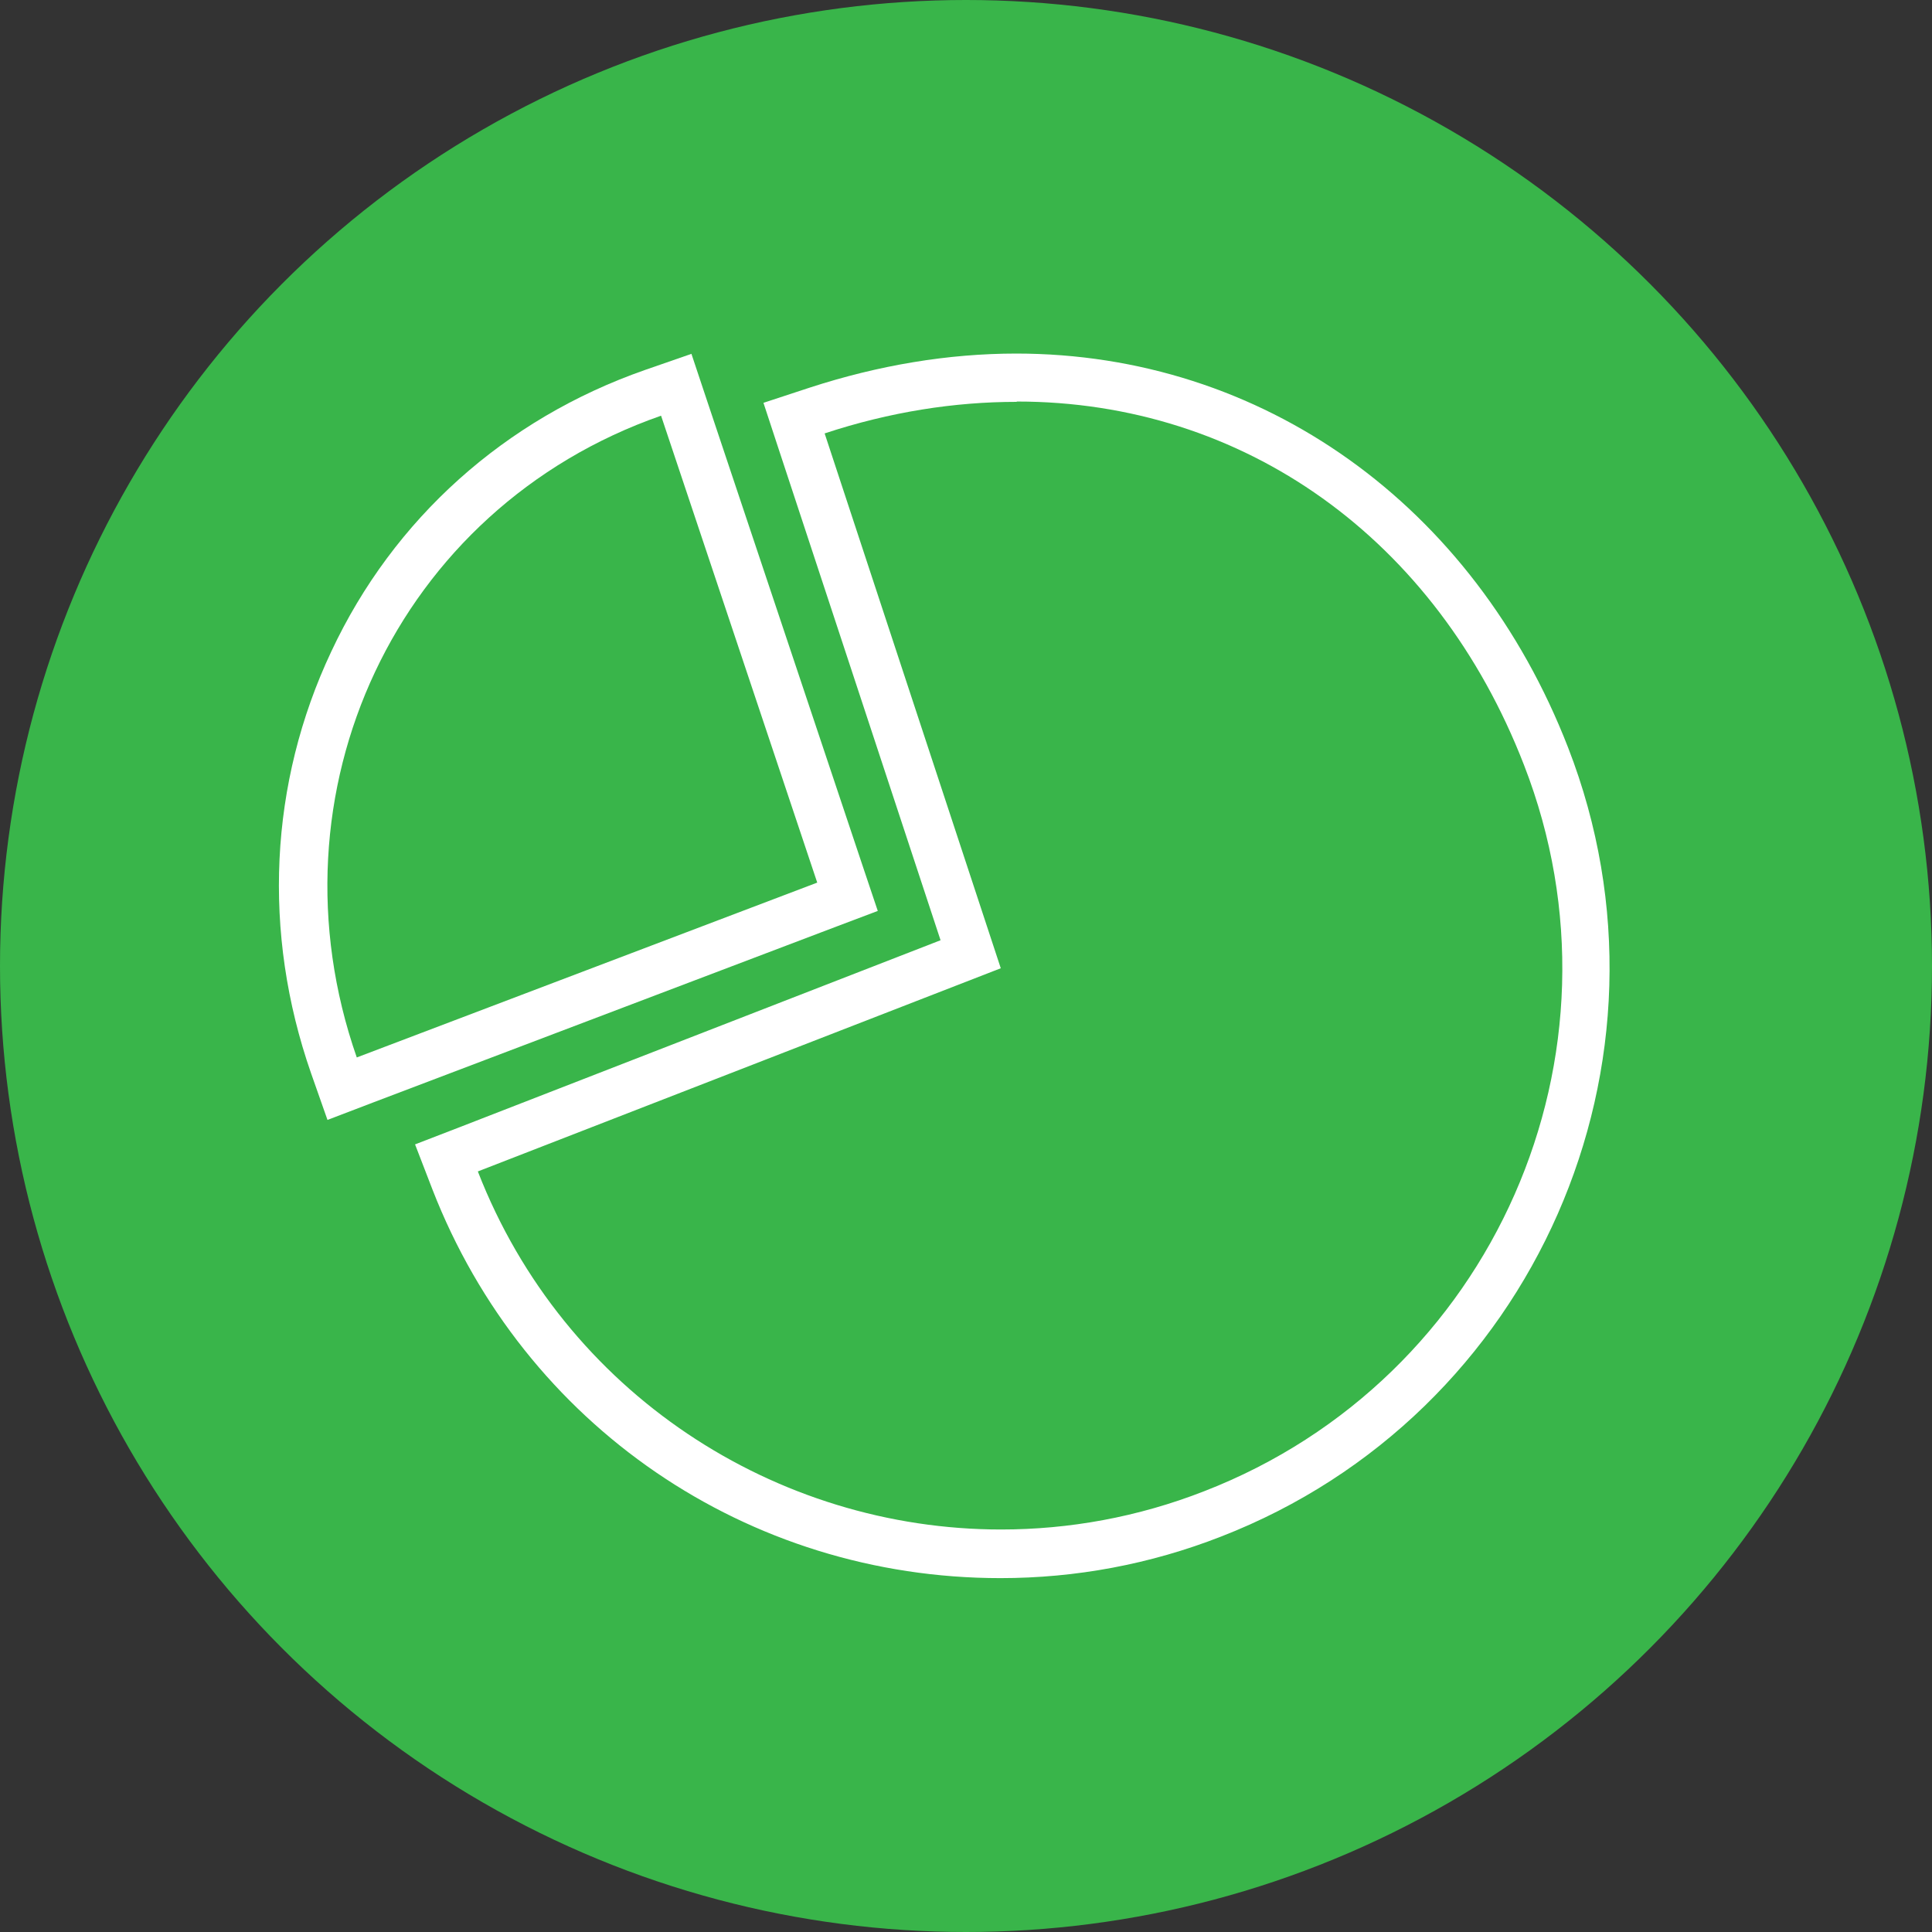
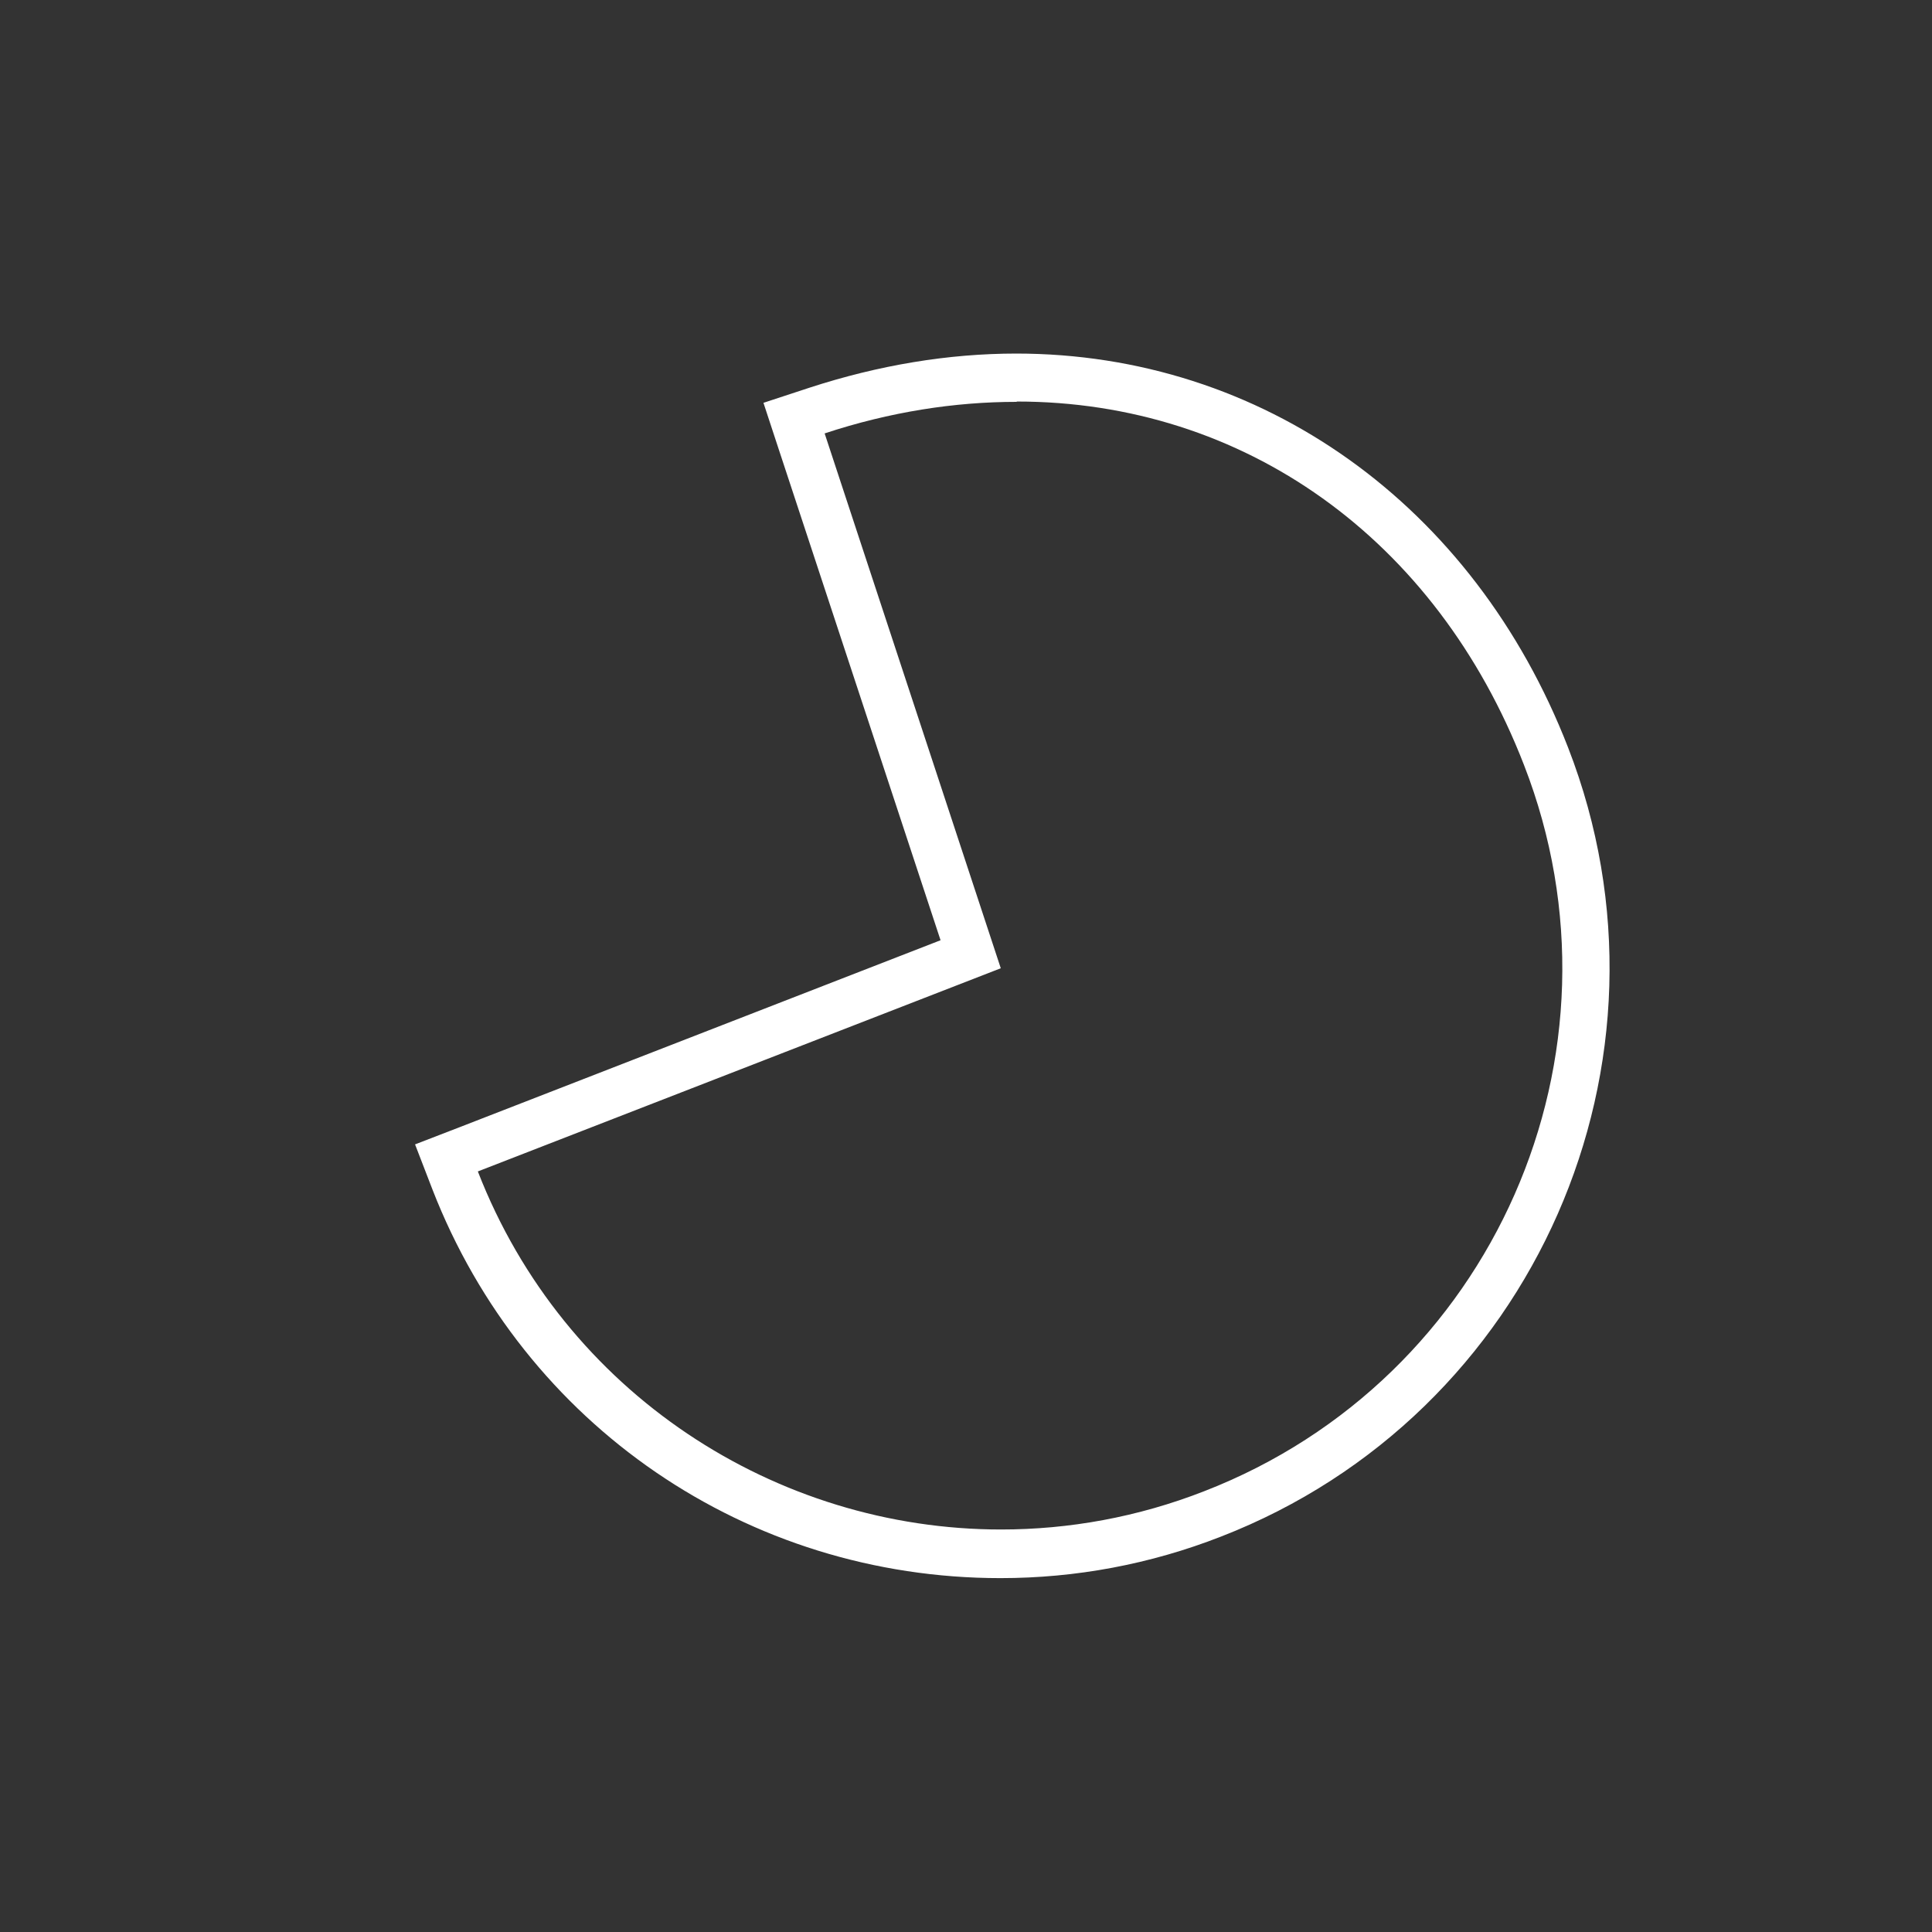
<svg xmlns="http://www.w3.org/2000/svg" id="Layer_1" data-name="Layer 1" viewBox="0 0 60 60">
  <rect x="0" y="0" width="60" height="60" fill="#333333" stroke="none" />
-   <circle cx="30" cy="30" r="30" style="fill: #39b54a;" />
  <g>
    <path d="m31.58,12.47c7.03,0,13.02,4.24,15.75,11.29,3.49,8.97-.96,19.07-9.93,22.55-2.07.81-4.21,1.19-6.31,1.19-6.98,0-13.57-4.22-16.25-11.12l16.24-6.31-5.47-16.61c2.03-.67,4.04-.98,5.96-.98m0-1.5h0c-2.12,0-4.28.36-6.43,1.06l-1.43.47.47,1.43,5.03,15.26-14.92,5.8-1.4.54.54,1.4c2.85,7.33,9.78,12.07,17.64,12.07,2.34,0,4.65-.43,6.85-1.29,9.73-3.78,14.56-14.77,10.78-24.5-2.93-7.55-9.51-12.24-17.15-12.24h0Z" style="fill: #fff;" />
-     <path d="m20.53,12.91l4.85,14.5-14.3,5.43c-2.87-8.22,1.23-17.06,9.45-19.93m.94-1.92l-1.44.5c-4.35,1.52-7.81,4.62-9.74,8.74-1.93,4.09-2.15,8.74-.63,13.1l.51,1.45,1.44-.55,14.3-5.43,1.35-.51-.46-1.37-4.85-14.5-.48-1.44h0Z" style="fill: #fff;" />
  </g>
</svg>